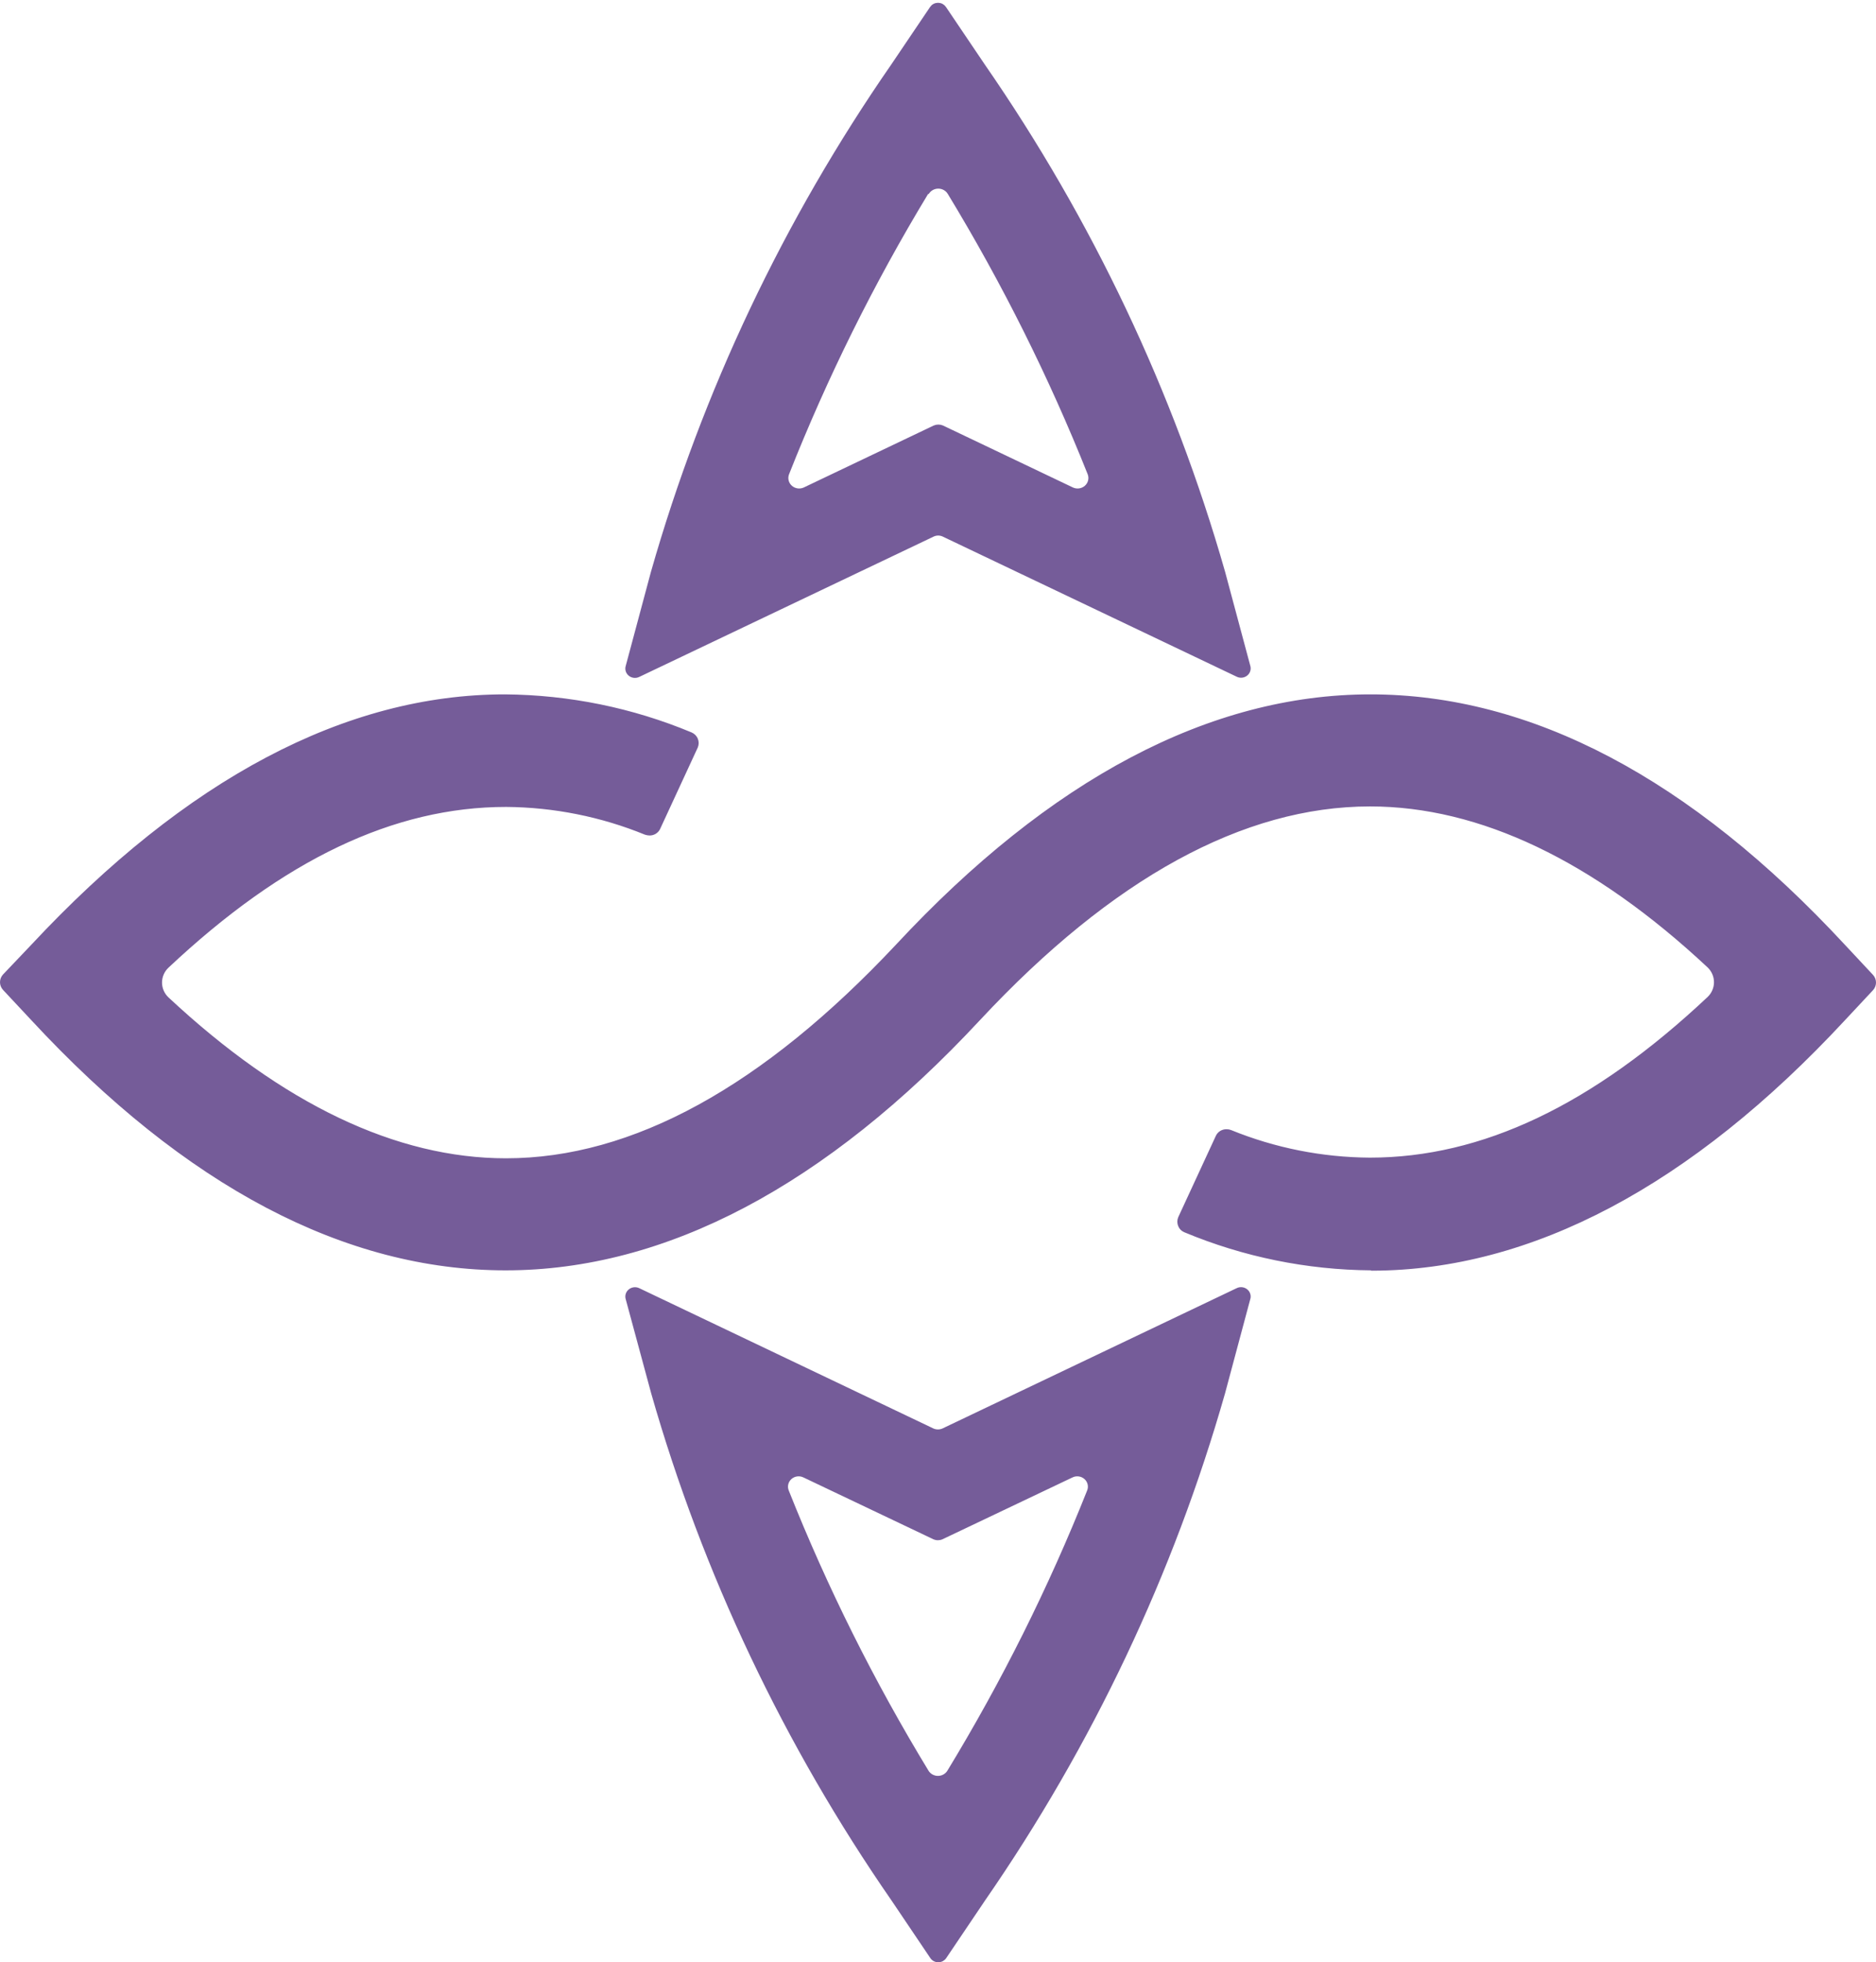
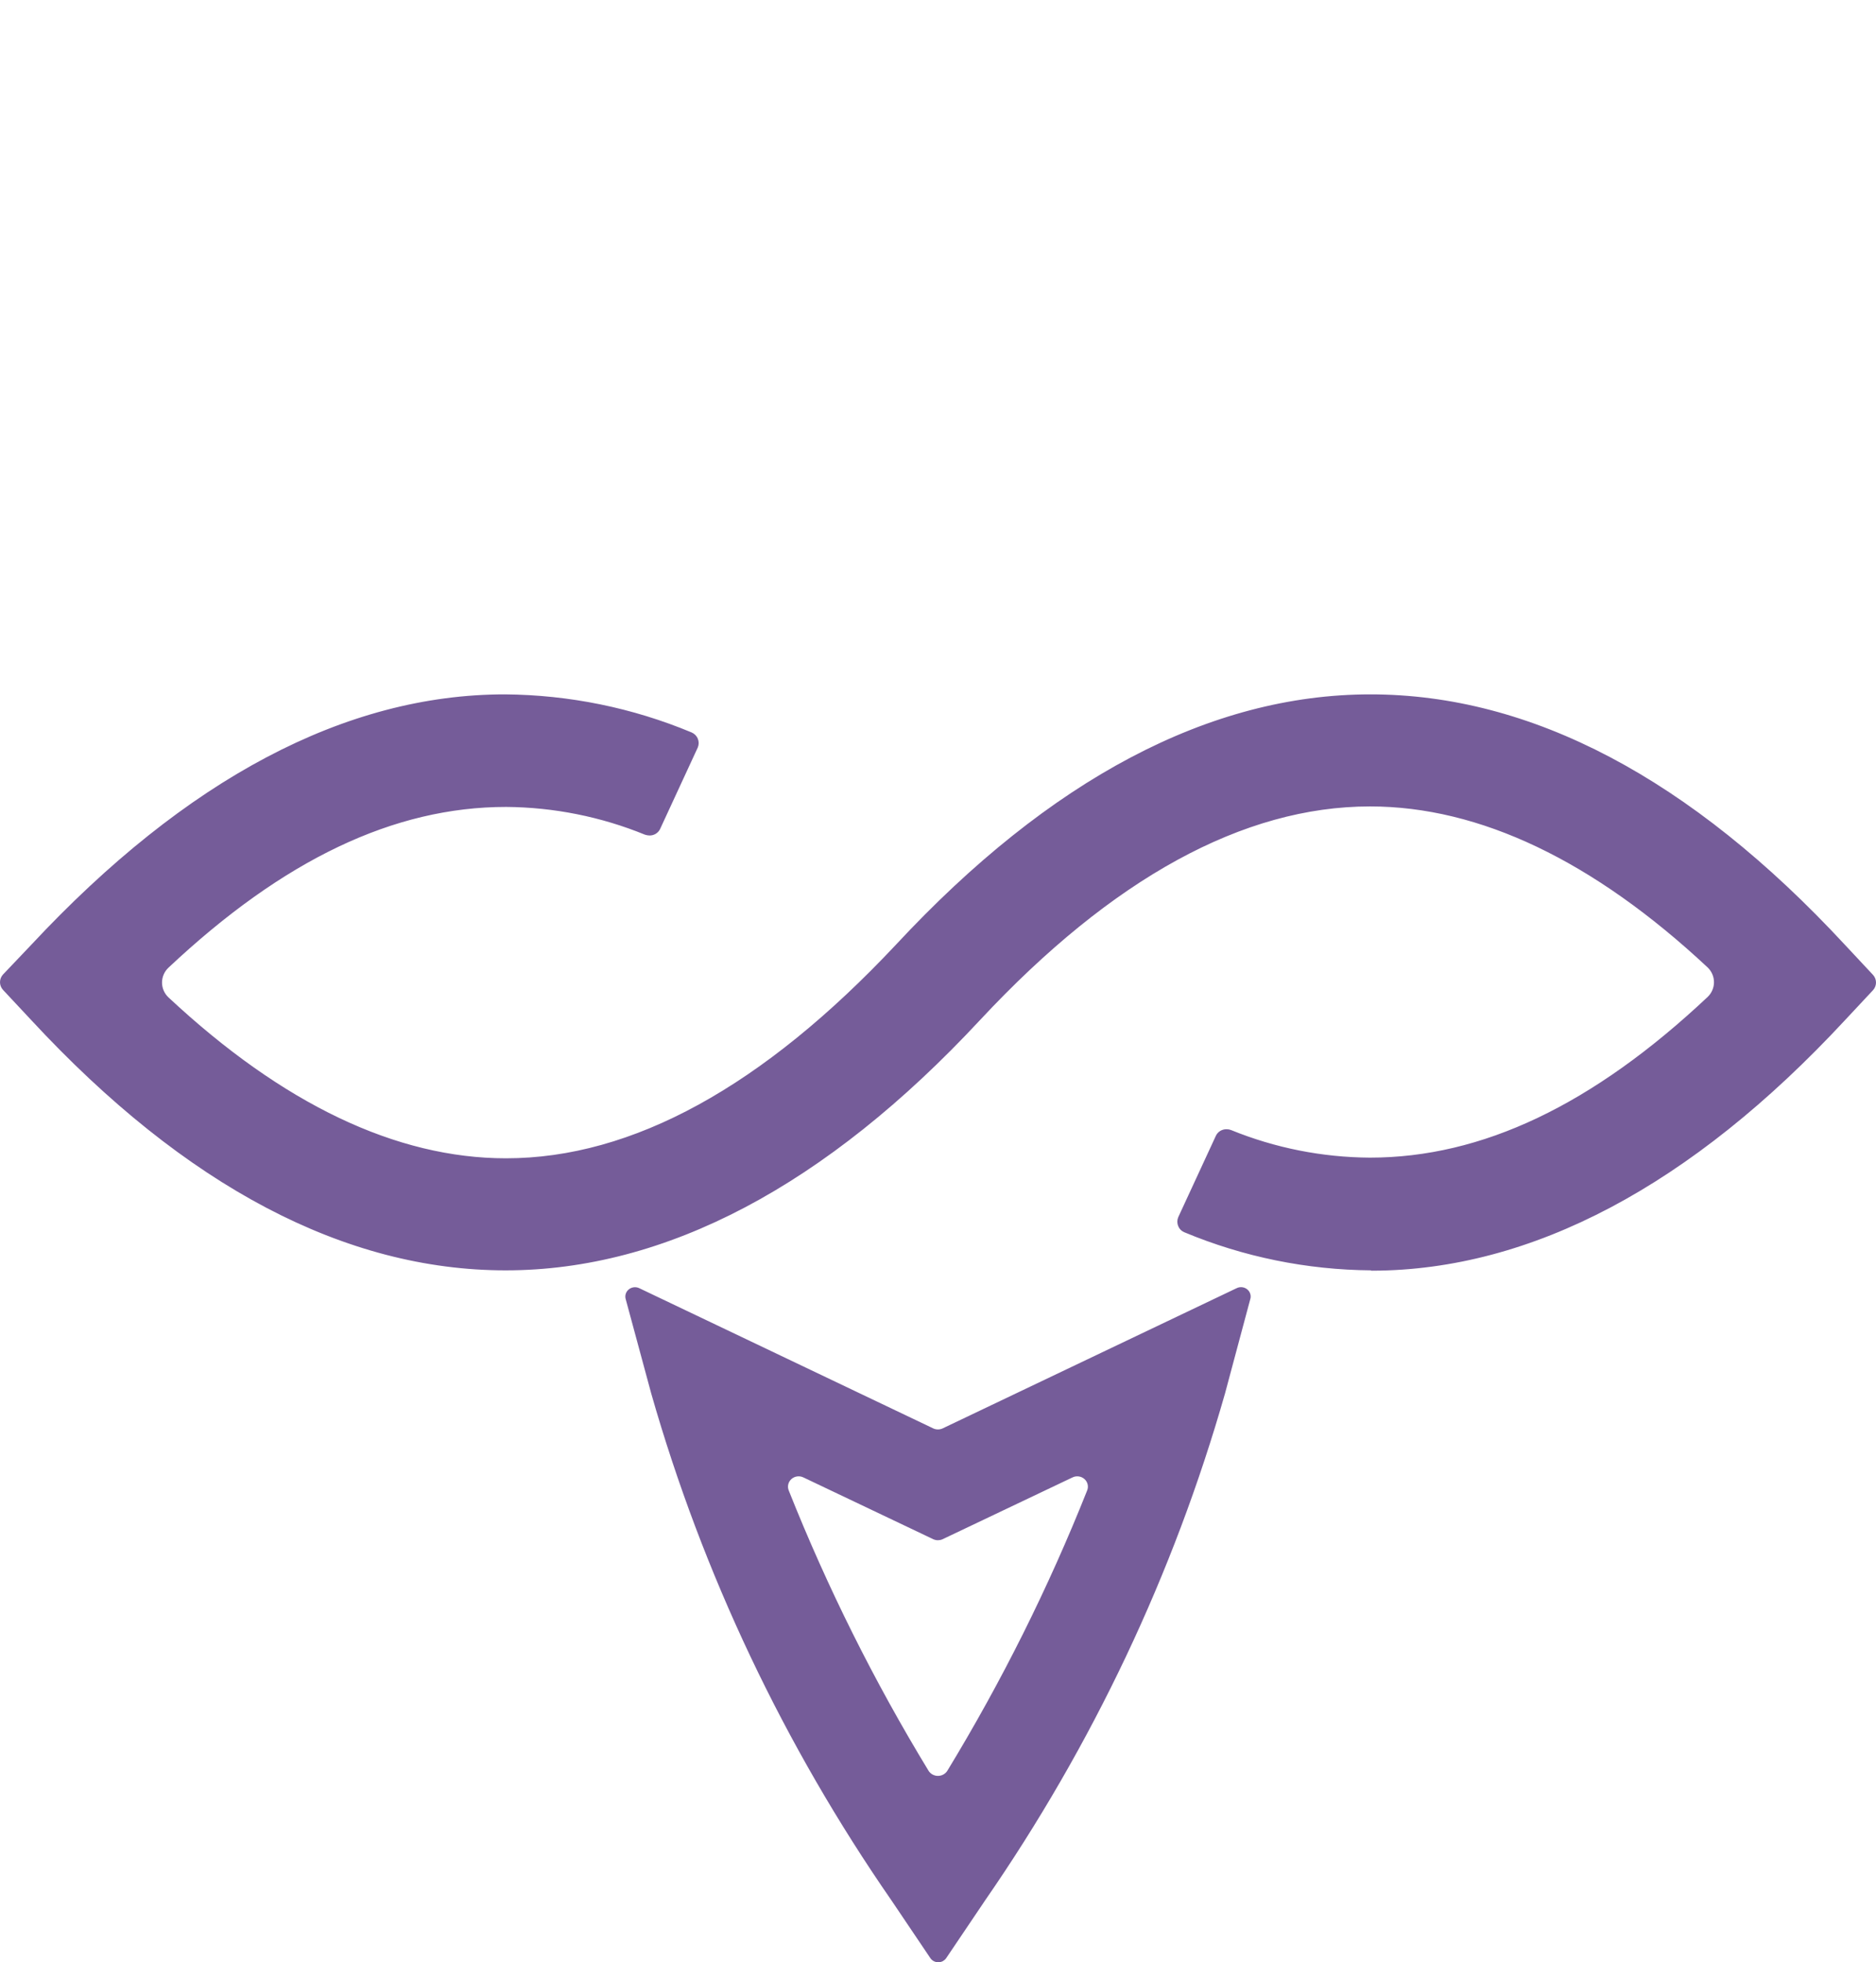
<svg xmlns="http://www.w3.org/2000/svg" width="419" height="438" viewBox="0 0 419 438" fill="none">
-   <path d="M210.699 119.284L210.691 119.28L210.683 119.277C210.324 119.121 209.936 119.041 209.544 119.041C209.152 119.041 208.764 119.121 208.406 119.277L208.397 119.28L208.389 119.284L142.56 150.645L142.557 150.646C142.271 150.785 141.948 150.841 141.628 150.806C141.308 150.771 141.008 150.647 140.762 150.451C140.516 150.255 140.337 149.996 140.242 149.708C140.148 149.419 140.142 149.11 140.225 148.818L140.225 148.818L140.227 148.811L145.864 127.787C145.865 127.786 145.865 127.785 145.866 127.784C157.354 87.525 175.465 49.321 199.501 14.642L199.502 14.642L199.505 14.637L208.136 1.855L208.136 1.855L208.141 1.848C208.284 1.628 208.484 1.445 208.723 1.318C208.962 1.19 209.231 1.123 209.506 1.123C209.78 1.123 210.05 1.19 210.289 1.318C210.528 1.445 210.727 1.628 210.871 1.848L210.871 1.848L210.875 1.855L219.507 14.637L219.51 14.642C243.534 49.328 261.644 87.53 273.146 127.784C273.146 127.785 273.147 127.786 273.147 127.788L278.784 148.808C278.859 149.093 278.849 149.393 278.756 149.673C278.664 149.953 278.491 150.205 278.255 150.398C278.019 150.591 277.729 150.717 277.42 150.76C277.114 150.802 276.802 150.761 276.519 150.641L210.699 119.284ZM207.081 42.874L206.922 42.935L206.834 43.081C194.722 63.091 184.33 84.032 175.762 105.692L175.76 105.696C175.555 106.228 175.518 106.808 175.654 107.361C175.791 107.914 176.094 108.412 176.523 108.794C176.951 109.175 177.485 109.422 178.056 109.506C178.627 109.589 179.211 109.506 179.735 109.266L179.741 109.263L208.736 95.443C209.001 95.326 209.29 95.266 209.583 95.266C209.875 95.266 210.164 95.326 210.429 95.443L239.424 109.263L239.43 109.266C239.954 109.506 240.538 109.589 241.109 109.506C241.68 109.422 242.214 109.175 242.642 108.794C243.071 108.412 243.374 107.914 243.511 107.361C243.647 106.808 243.61 106.228 243.405 105.696L243.403 105.691C234.749 84.005 224.28 63.04 212.101 43.006L212.099 43.004C211.836 42.575 211.463 42.221 211.018 41.977C210.574 41.732 210.073 41.604 209.563 41.604C209.054 41.604 208.553 41.732 208.109 41.977C207.716 42.193 207.379 42.494 207.124 42.857L207.081 42.874Z" fill="#755C99" stroke="#755C99" />
  <path d="M276.426 287.981L276.43 287.979C276.722 287.837 277.052 287.781 277.378 287.819C277.704 287.856 278.009 287.986 278.257 288.19C278.504 288.393 278.682 288.661 278.77 288.958C278.858 289.255 278.855 289.57 278.759 289.866L278.755 289.878L278.752 289.89L273.123 310.901C273.122 310.902 273.122 310.903 273.121 310.905C261.642 351.132 243.559 389.308 219.564 423.972L219.561 423.977L210.944 436.756L210.938 436.765C210.794 436.988 210.593 437.173 210.353 437.302C210.112 437.432 209.84 437.5 209.563 437.5C209.286 437.5 209.014 437.432 208.773 437.302C208.533 437.173 208.332 436.988 208.188 436.765L208.182 436.756L199.566 423.977L199.562 423.972C175.547 389.309 157.439 351.133 145.929 310.904L140.223 289.816L140.223 289.816L140.222 289.813C140.142 289.522 140.149 289.215 140.244 288.927C140.339 288.64 140.518 288.382 140.762 288.187C141.007 287.992 141.306 287.867 141.624 287.831C141.942 287.794 142.263 287.847 142.55 287.982C142.55 287.982 142.55 287.982 142.551 287.982L208.309 319.325L208.321 319.331L208.333 319.336C208.698 319.487 209.091 319.564 209.488 319.564C209.884 319.564 210.277 319.487 210.642 319.336L210.654 319.331L210.666 319.325L276.426 287.981L276.426 287.981ZM206.963 395.516L206.967 395.522C207.232 395.944 207.604 396.291 208.046 396.532C208.487 396.772 208.983 396.897 209.488 396.897C209.992 396.897 210.488 396.772 210.929 396.532C211.371 396.291 211.743 395.944 212.008 395.522L212.012 395.516C224.187 375.513 234.64 354.571 243.265 332.904C243.489 332.373 243.54 331.787 243.411 331.226C243.282 330.663 242.978 330.154 242.544 329.767C242.11 329.38 241.566 329.133 240.985 329.057C240.407 328.981 239.817 329.078 239.296 329.336C239.294 329.336 239.293 329.337 239.292 329.338L210.35 343.102L210.348 343.103C210.081 343.231 209.787 343.298 209.488 343.298C209.188 343.298 208.894 343.231 208.627 343.103L208.625 343.102L179.683 329.338C179.682 329.337 179.681 329.336 179.679 329.336C179.158 329.078 178.568 328.981 177.99 329.057C177.409 329.133 176.865 329.38 176.431 329.767C175.997 330.154 175.693 330.663 175.564 331.226C175.435 331.787 175.486 332.373 175.71 332.905C184.335 354.572 194.788 375.513 206.963 395.516ZM207.39 395.256L207.39 395.256L207.39 395.256ZM211.585 395.256L211.585 395.256L211.585 395.256Z" fill="#755C99" stroke="#755C99" />
  <path d="M411.705 227.377C377.43 264.302 341.854 283.024 306.567 283.131L306.53 283.059L306.228 283.057C291.953 282.946 277.843 280.07 264.72 274.597L264.714 274.594C264.462 274.493 264.235 274.343 264.046 274.154C263.858 273.965 263.712 273.742 263.616 273.497L263.612 273.485C263.399 272.978 263.398 272.412 263.608 271.904C263.609 271.902 263.611 271.899 263.612 271.897L272.018 253.726C272.019 253.725 272.019 253.724 272.02 253.723C272.186 253.373 272.453 253.075 272.791 252.868C273.131 252.66 273.527 252.552 273.93 252.558L273.941 252.559L273.952 252.558C274.237 252.55 274.52 252.601 274.782 252.708L274.948 252.301L274.782 252.708C284.66 256.729 295.249 258.831 305.953 258.896H305.956C331.145 258.896 355.973 247.107 381.734 222.9L381.738 222.897C382.235 222.421 382.632 221.852 382.902 221.223C383.173 220.595 383.313 219.919 383.313 219.237C383.313 218.554 383.173 217.879 382.902 217.25C382.632 216.622 382.235 216.053 381.738 215.577L381.733 215.572C356.165 191.703 330.649 179.504 305.994 179.504C277.528 179.504 248.102 195.643 218.564 227.302L218.563 227.302C184.19 264.259 148.508 283.057 112.929 283.057C77.35 283.057 41.783 264.519 7.296 227.303L7.294 227.301L1.027 220.598C1.026 220.597 1.025 220.596 1.024 220.595C0.685 220.217 0.5 219.734 0.5 219.237C0.5 218.74 0.685 218.258 1.022 217.88L7.329 211.25L7.333 211.247C41.898 174.215 77.388 155.492 112.774 155.491C127.048 155.602 141.156 158.478 154.277 163.951C154.784 164.169 155.181 164.569 155.388 165.063C155.601 165.57 155.602 166.136 155.392 166.644L146.982 184.822C146.981 184.823 146.981 184.823 146.981 184.824C146.815 185.174 146.547 185.472 146.209 185.68C145.869 185.888 145.474 185.996 145.072 185.99C144.776 185.983 144.484 185.931 144.206 185.835C134.333 181.807 123.75 179.694 113.048 179.615H113.044C87.855 179.615 63.027 191.441 37.266 215.648L37.262 215.651C36.764 216.127 36.368 216.696 36.097 217.325C35.827 217.953 35.687 218.629 35.687 219.311C35.687 219.994 35.827 220.669 36.097 221.298C36.368 221.927 36.764 222.496 37.262 222.972L37.267 222.976C62.835 246.845 88.352 259.045 113.006 259.045C141.473 259.045 170.707 242.904 200.435 211.248L200.437 211.246C234.81 174.289 270.454 155.491 306.071 155.491C341.688 155.491 377.217 174.029 411.704 211.245L411.706 211.247L417.973 217.95C417.974 217.951 417.976 217.952 417.977 217.954C418.315 218.332 418.5 218.814 418.5 219.311C418.5 219.809 418.315 220.291 417.977 220.669C417.976 220.67 417.974 220.672 417.973 220.673L411.706 227.376L411.705 227.377Z" fill="#755C99" stroke="#755C99" />
</svg>